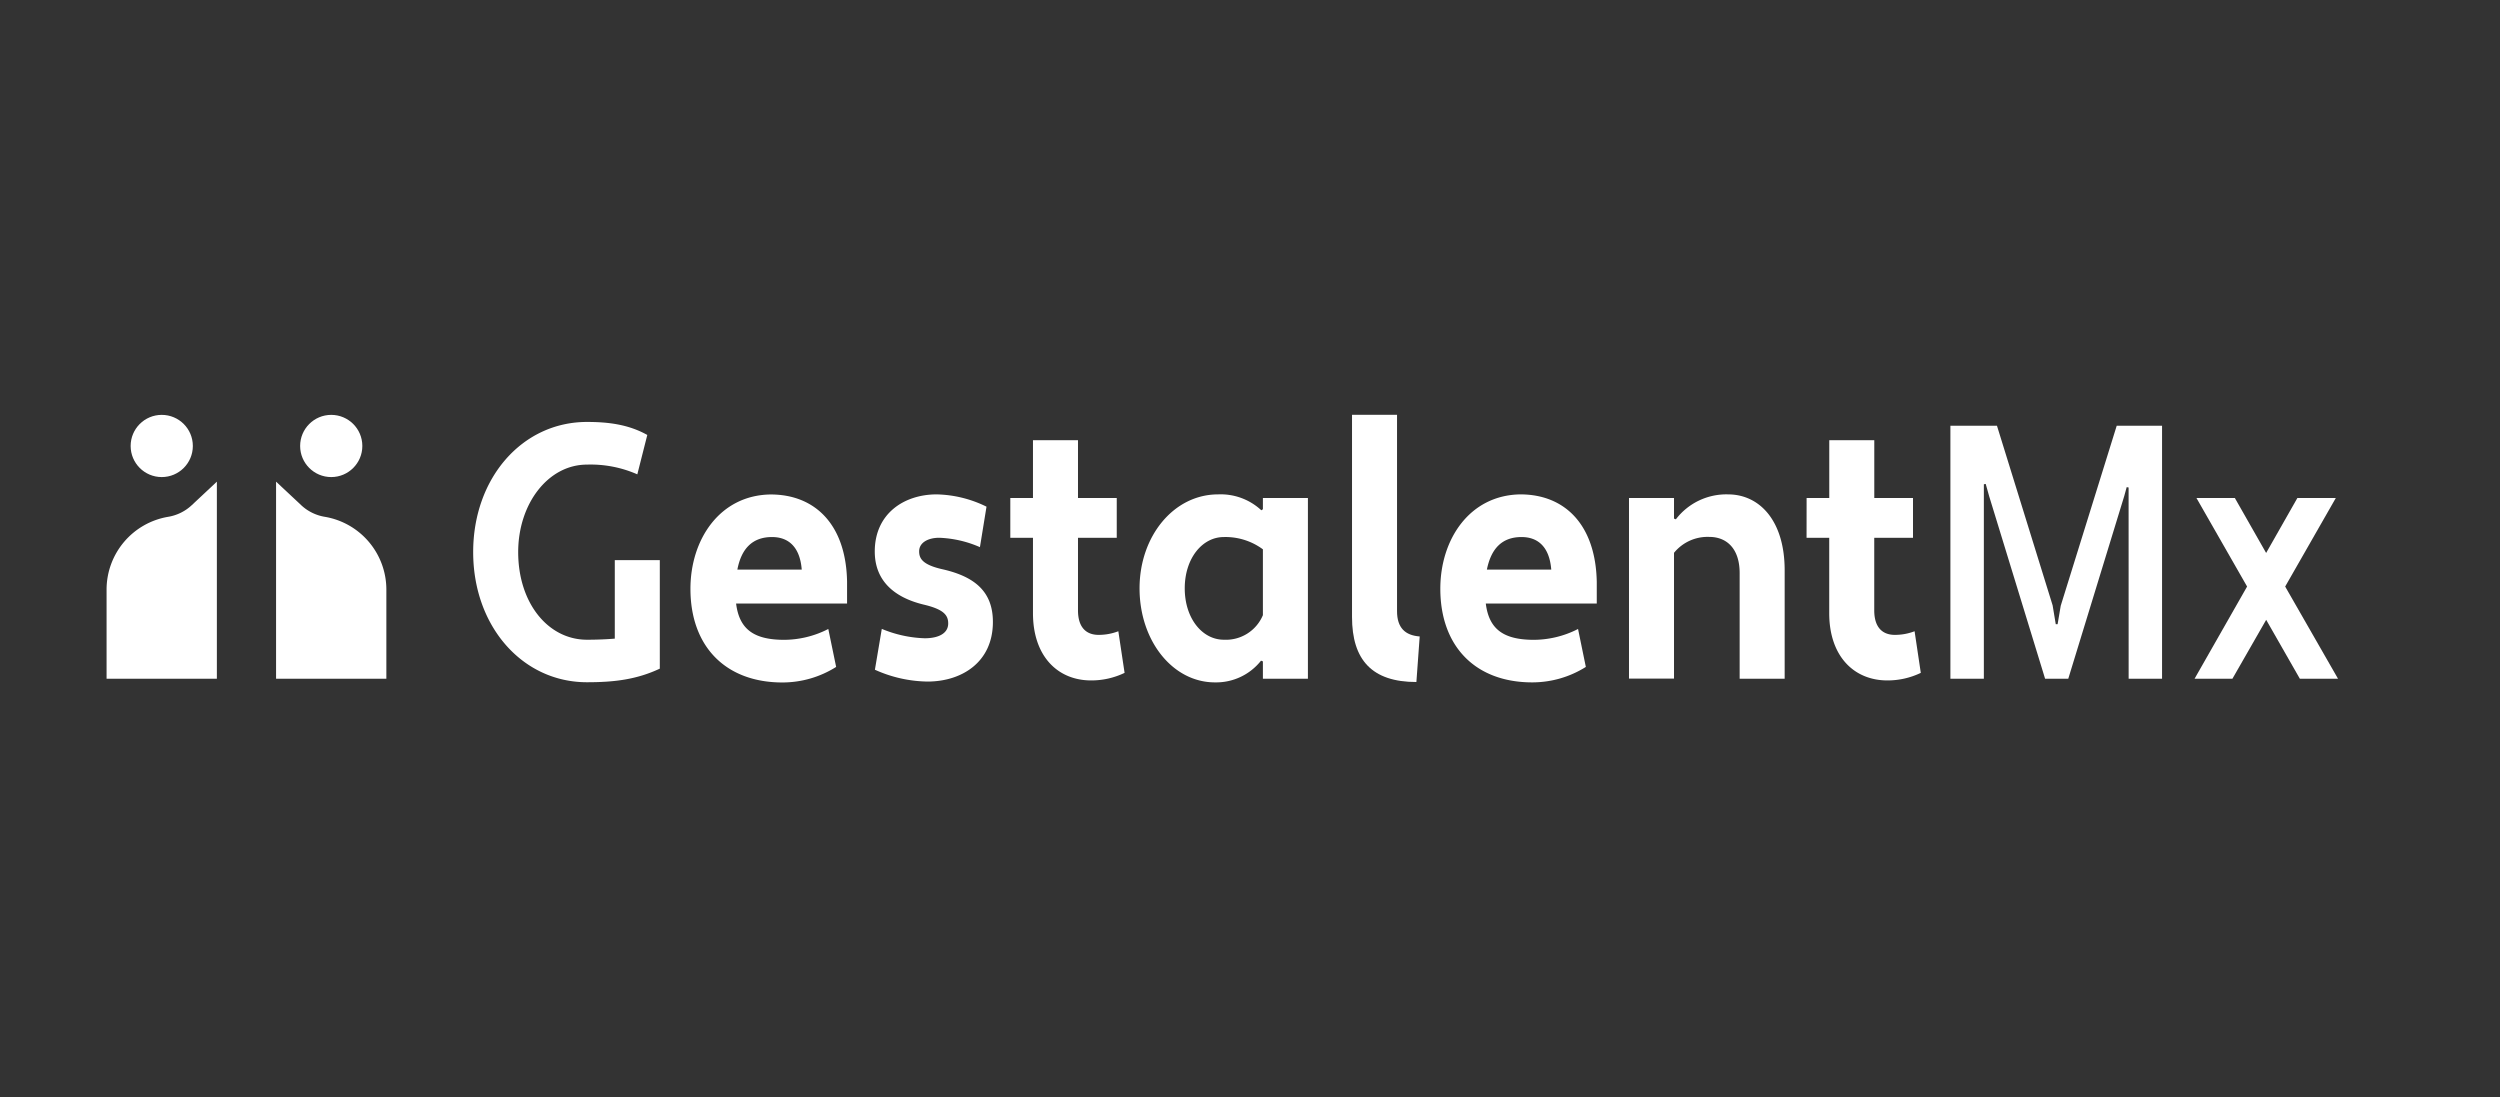
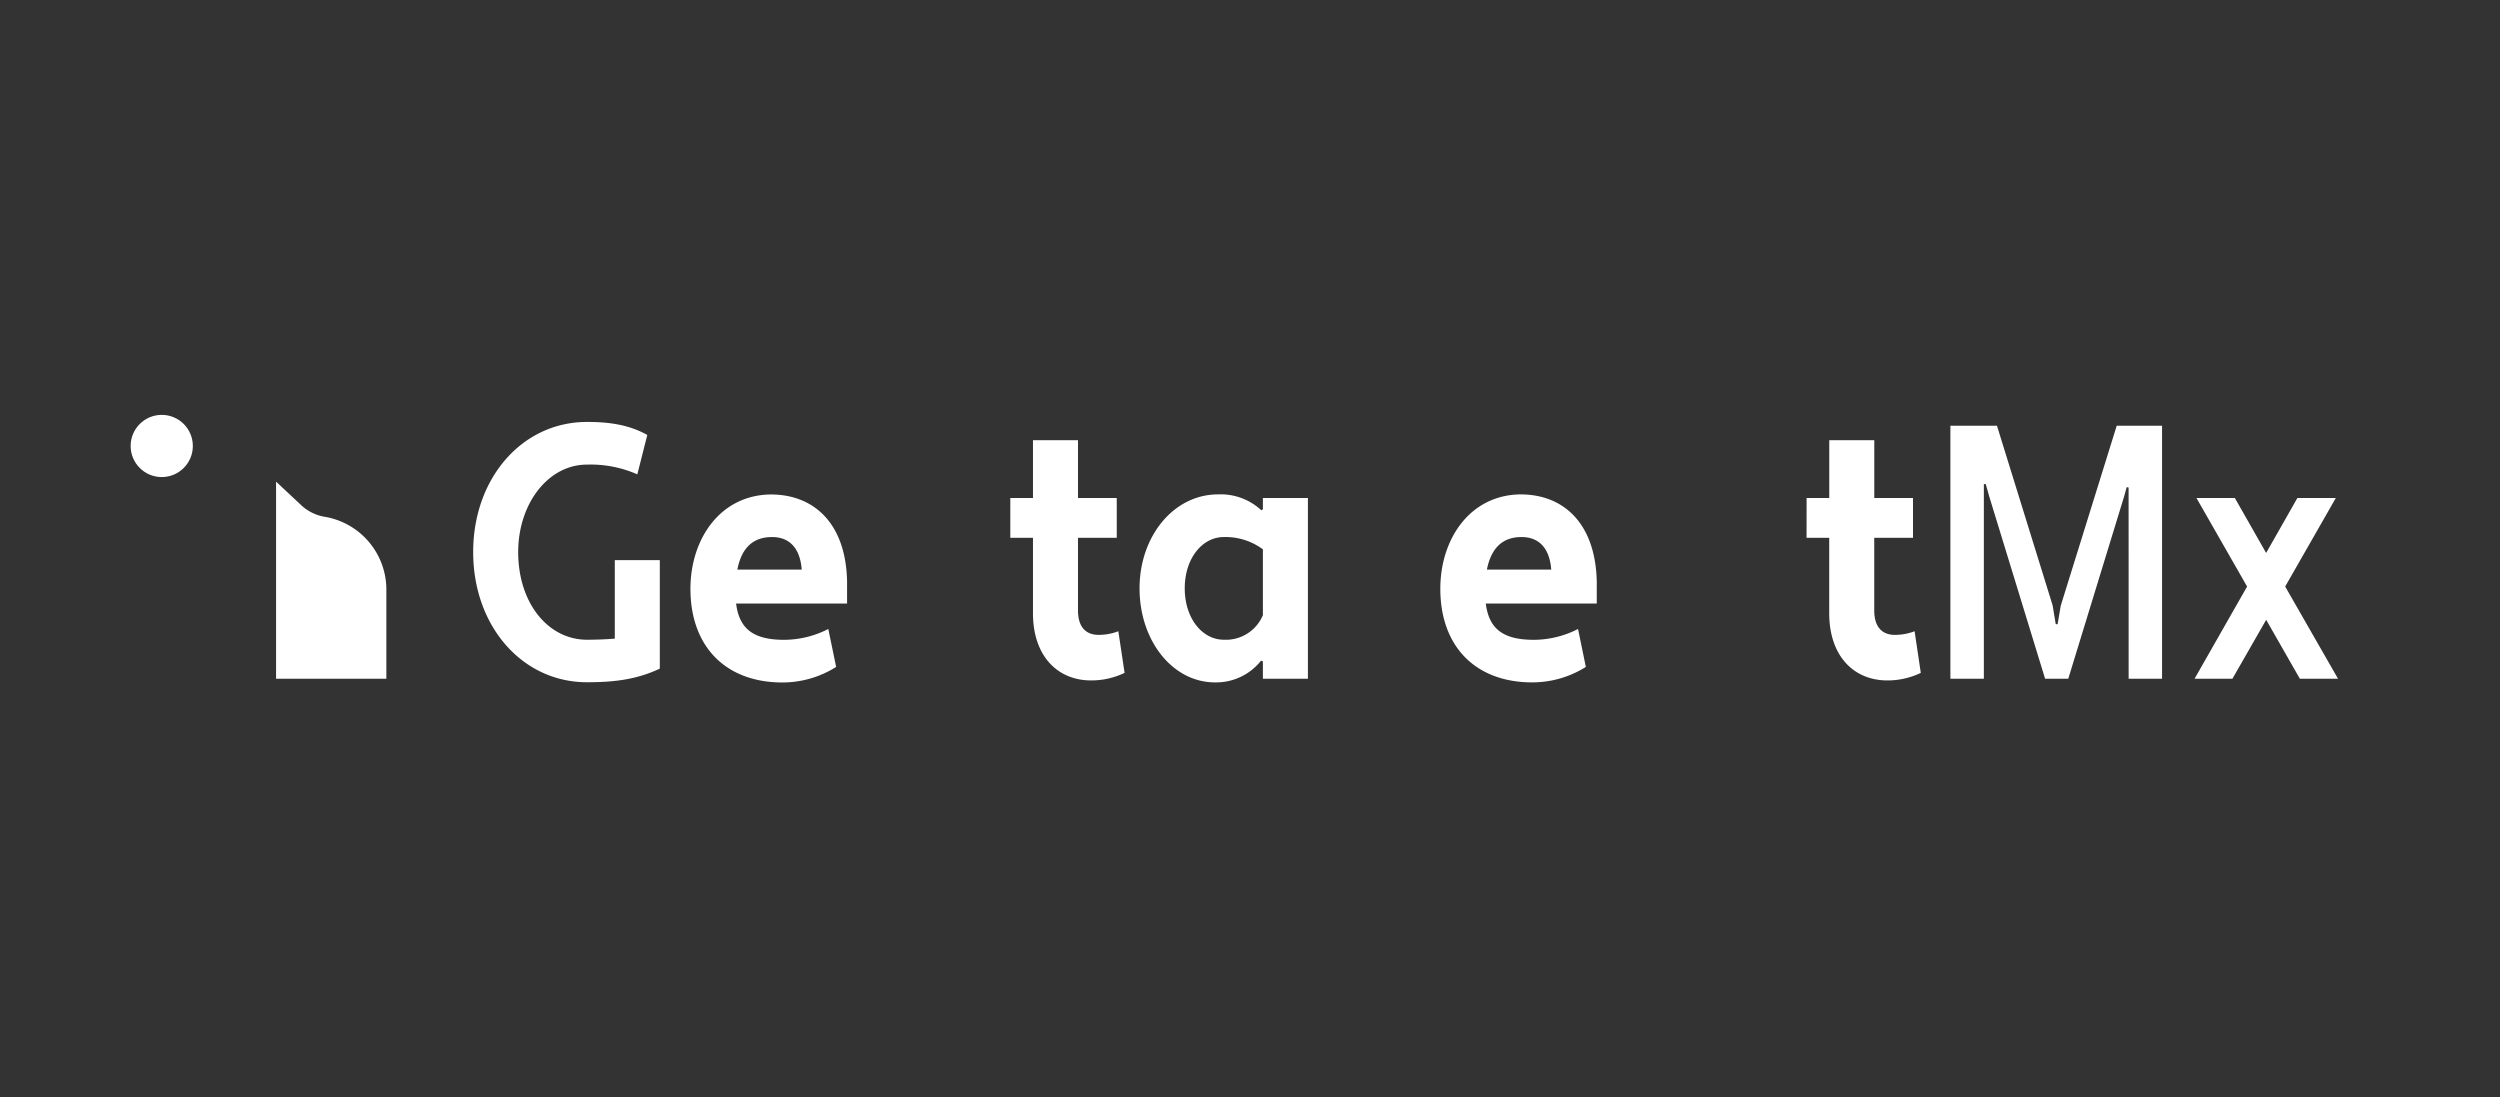
<svg xmlns="http://www.w3.org/2000/svg" id="Capa_1" data-name="Capa 1" viewBox="0 0 551.49 242.04">
  <rect x="0" y="0" width="551.49" height="242.04" fill="#333333" stroke="none" />
  <defs>
    <style>.cls-1{fill:#fff;}</style>
  </defs>
  <path class="cls-1" d="M129.48,141.12c2.14,0,4.21-.08,6.14-.24V123.57h9.93V147.5c-5.1,2.39-10,3-16.07,3-14.27,0-25.1-12.36-25.1-28.71s10.83-28.71,25.1-28.71c4.76,0,9.17.56,13.31,2.87l-2.2,8.69a25.56,25.56,0,0,0-11.11-2.15c-8.55,0-15.17,8.61-15.17,19.3C114.31,133.06,120.93,141.12,129.48,141.12Z" />
  <path class="cls-1" d="M186.86,128.36v4.78H162.38c.69,5.51,3.73,7.9,10.21,8a21.48,21.48,0,0,0,10.13-2.39l1.73,8.37a22.21,22.21,0,0,1-11.86,3.43c-12.41,0-20.28-7.82-20.28-20.66,0-10.92,6.49-20.65,17.66-20.81C179.83,109.06,186.66,115.76,186.86,128.36Zm-24.2-2.71h14.2c-.41-5.19-3.1-7.18-6.55-7.18C166,118.47,163.55,121,162.66,125.65Z" />
-   <path class="cls-1" d="M194.52,138.73A26.76,26.76,0,0,0,204,140.8c2.9,0,5.17-1,5.17-3.27,0-1.83-1-3.11-5.38-4.15-6.62-1.59-10.82-5.34-10.82-11.72,0-8.37,6.48-12.6,13.65-12.6a26,26,0,0,1,11,2.71l-1.45,8.93a24.51,24.51,0,0,0-9-2.07c-2.34,0-4.41,1-4.41,3,0,1.59.76,3,5.38,4,6.75,1.59,10.89,4.78,10.89,11.56,0,9-7,13.16-14.41,13.16A29,29,0,0,1,193,147.74Z" />
  <path class="cls-1" d="M222.87,109.86h5V97.1h9.93v12.76h8.55v8.77h-8.55v16c0,3.83,1.86,5.42,4.55,5.42a12,12,0,0,0,4.35-.8l1.38,9.18a16.91,16.91,0,0,1-7.38,1.67c-7.38,0-12.83-5.34-12.83-14.83V118.63h-5Z" />
  <path class="cls-1" d="M278.25,112.57l.34-.24v-2.47h9.93v39.87h-9.93V145.9l-.41-.16A12.62,12.62,0,0,1,268,150.53c-9.31,0-16.62-9.17-16.62-20.74s7.59-20.73,17.31-20.73A13.16,13.16,0,0,1,278.25,112.57Zm.34,23.13V121.18a13.88,13.88,0,0,0-8.62-2.71c-4.76,0-8.62,4.7-8.62,11.32s3.86,11.33,8.62,11.33A8.84,8.84,0,0,0,278.59,135.7Z" />
-   <path class="cls-1" d="M312.45,150.45c-9.79,0-14.2-4.87-14.2-14.36V91.51h9.93v43.31c0,3.67,1.79,5.34,5,5.58Z" />
  <path class="cls-1" d="M352.24,128.36v4.78H327.76c.69,5.51,3.73,7.9,10.21,8a21.55,21.55,0,0,0,10.14-2.39l1.72,8.37A22.19,22.19,0,0,1,338,150.53c-12.41,0-20.27-7.82-20.27-20.66,0-10.92,6.48-20.65,17.65-20.81C345.21,109.06,352,115.76,352.24,128.36ZM328,125.65h14.2c-.41-5.19-3.1-7.18-6.55-7.18C331.35,118.47,328.94,121,328,125.65Z" />
-   <path class="cls-1" d="M359.35,109.86h9.93v4.54l.41.16a14,14,0,0,1,11.52-5.5c6.83,0,12.48,5.66,12.48,16.75v23.92h-9.93V126.44c0-5.58-3-8-6.69-8a9.55,9.55,0,0,0-7.79,3.51v27.75h-9.93Z" />
  <path class="cls-1" d="M398.53,109.86h5V97.1h9.93v12.76H422v8.77h-8.55v16c0,3.83,1.86,5.42,4.55,5.42a12,12,0,0,0,4.35-.8l1.37,9.18a16.87,16.87,0,0,1-7.37,1.67c-7.38,0-12.83-5.34-12.83-14.83V118.63h-5Z" />
  <path class="cls-1" d="M469.56,107.54l-.42-.08-.55,2-12.34,40.27h-5.11L438.8,109.46l-.76-2.71-.41.08v42.9h-7.38V93.91h10.27l12.28,39.63.69,4.15h.41l.69-4.07,12.35-39.71h10v55.82h-7.37Z" />
  <path class="cls-1" d="M499.91,136.73l-7.45,13h-8.35l11.59-20.34-11.17-19.53H493l6.9,12.12,6.89-12.12h8.48l-11.17,19.53,11.66,20.34h-8.42Z" />
  <circle class="cls-1" cx="35.68" cy="98.38" r="6.86" />
-   <path class="cls-1" d="M47.84,149.73H23.51V130.1A16.29,16.29,0,0,1,37.13,114a10,10,0,0,0,5.18-2.57l5.53-5.18Z" />
-   <circle class="cls-1" cx="73.07" cy="98.38" r="6.86" />
  <path class="cls-1" d="M60.9,149.73H85.23V130.1A16.29,16.29,0,0,0,71.61,114a10,10,0,0,1-5.18-2.57l-5.53-5.18Z" />
</svg>